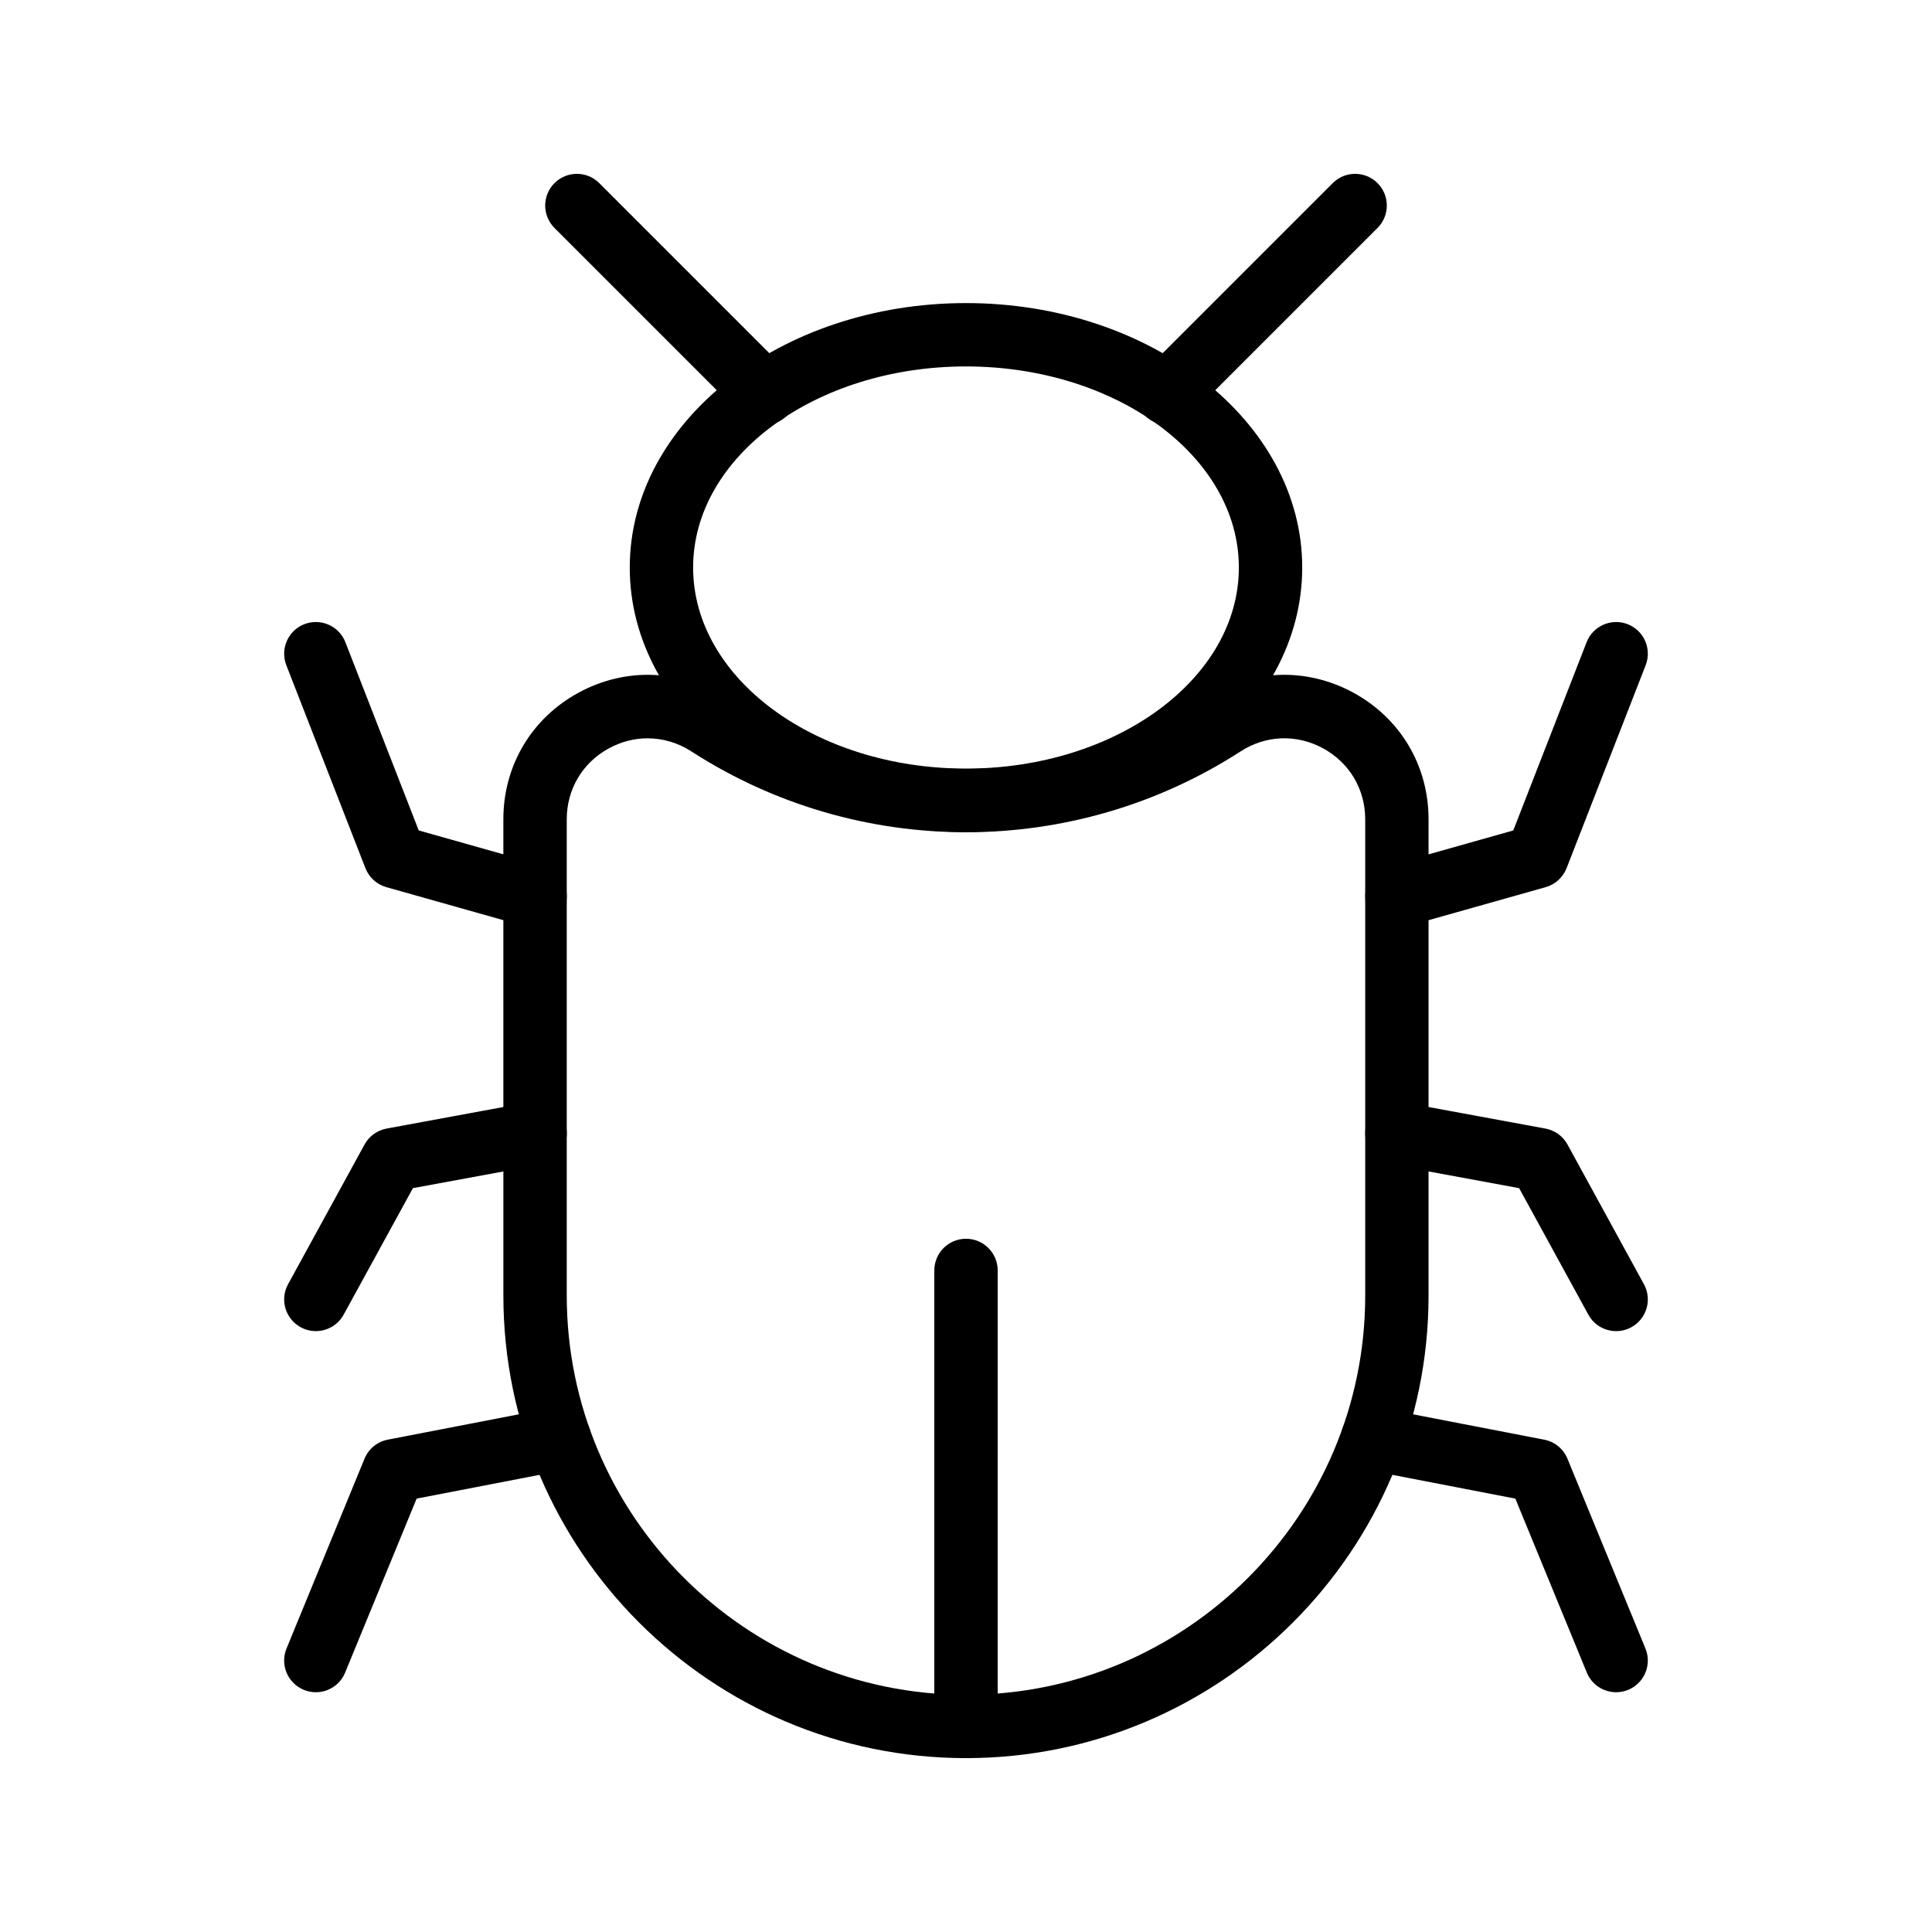
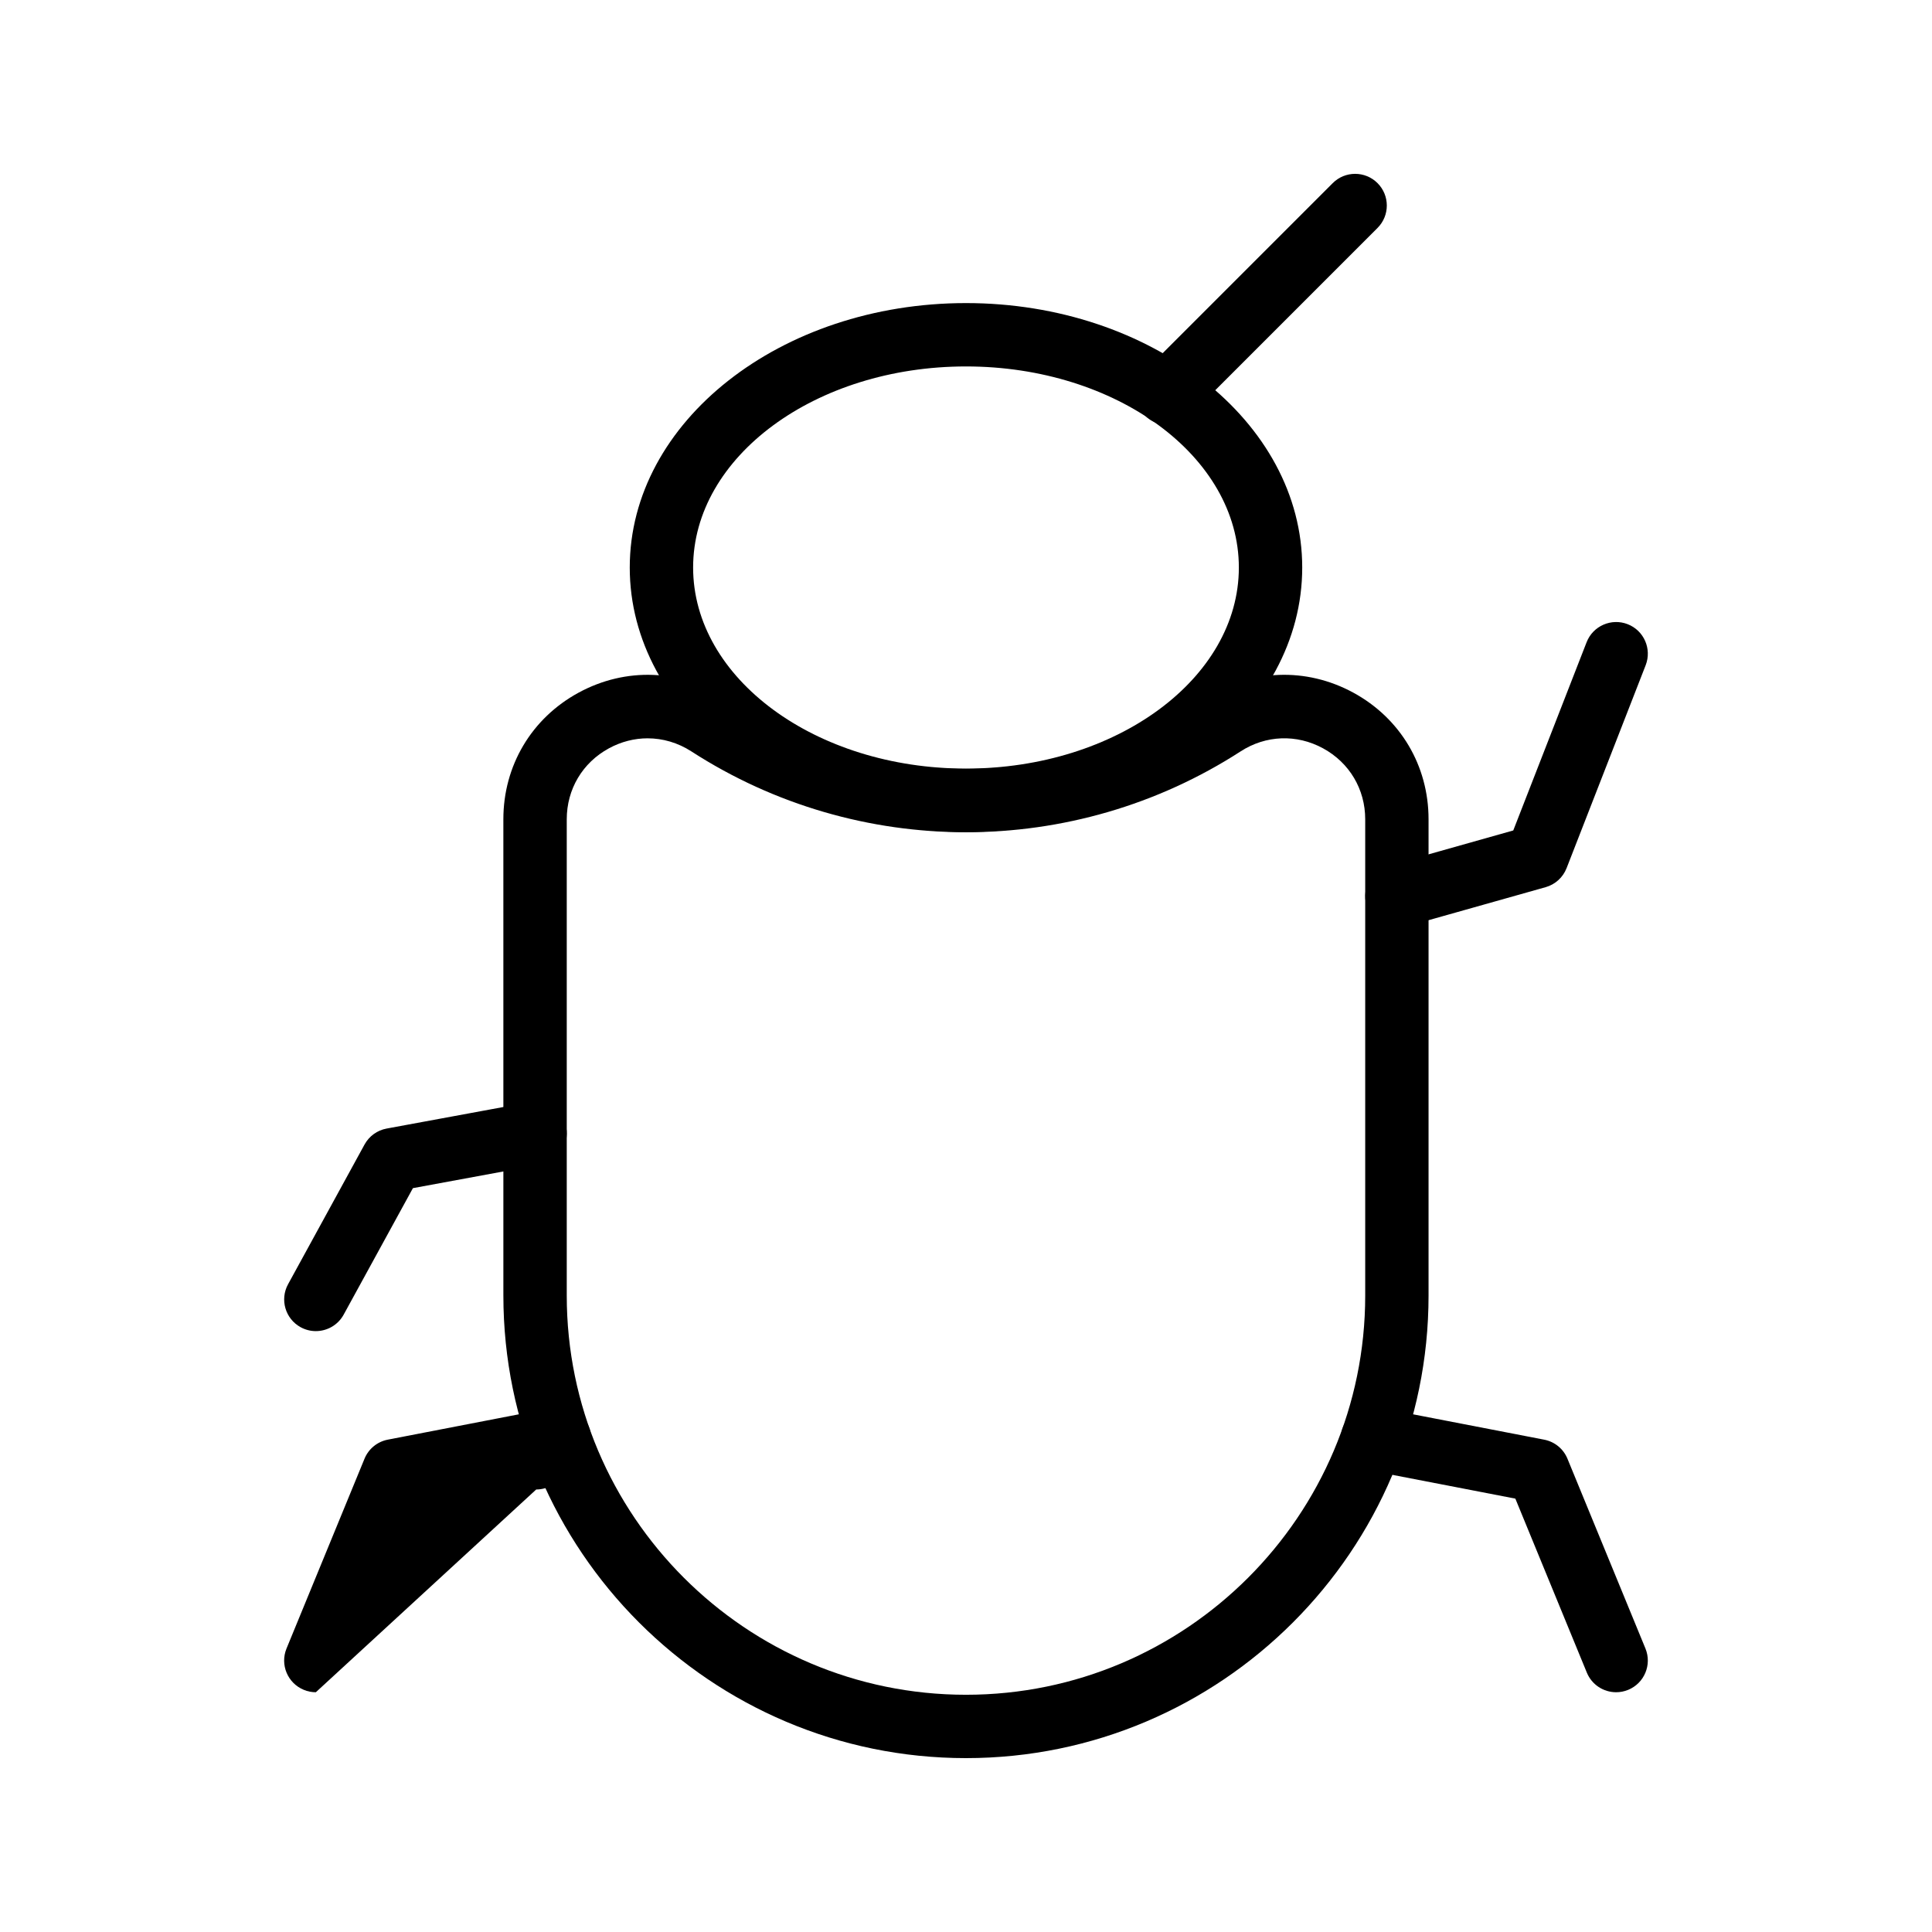
<svg xmlns="http://www.w3.org/2000/svg" fill="#000000" width="800px" height="800px" version="1.1" viewBox="144 144 512 512">
  <g>
    <path d="m400 609.92c-67.602 0-122.6-54.996-122.6-122.59l-0.004-126.21c0-14.215 7.453-26.762 19.934-33.559 12.512-6.793 27.078-6.234 39.008 1.469 38.664 24.984 88.625 24.992 127.3 0 11.938-7.711 26.512-8.258 39.008-1.469 12.48 6.797 19.934 19.344 19.934 33.559v126.21c0.004 67.598-54.996 122.59-122.59 122.59zm-84.371-270.26c-3.492 0-7.004 0.883-10.258 2.652-7.004 3.809-11.176 10.84-11.176 18.809v126.21c0 58.336 47.461 105.8 105.8 105.8 58.336 0 105.8-47.461 105.8-105.8v-126.21c0-7.965-4.172-14.996-11.176-18.809-7.004-3.816-15.18-3.504-21.852 0.82-44.207 28.562-101.34 28.562-145.54 0-3.578-2.309-7.578-3.469-11.598-3.469z" />
    <path d="m400 364.48c-49.133 0-89.109-31.434-89.109-70.078s39.977-70.082 89.109-70.082c49.133 0 89.102 31.438 89.102 70.082s-39.969 70.078-89.102 70.078zm0-123.37c-39.875 0-72.316 23.902-72.316 53.289 0 29.379 32.438 53.285 72.316 53.285 39.867 0 72.309-23.902 72.309-53.285s-32.441-53.289-72.309-53.289z" />
    <path d="m453.38 256.61c-2.148 0-4.297-0.82-5.938-2.461-3.281-3.281-3.281-8.594 0-11.875l49.742-49.742c3.281-3.281 8.594-3.281 11.875 0s3.281 8.594 0 11.875l-49.742 49.742c-1.641 1.641-3.789 2.461-5.938 2.461z" />
-     <path d="m346.62 256.61c-2.148 0-4.297-0.82-5.938-2.461l-49.742-49.742c-3.281-3.281-3.281-8.594 0-11.875s8.594-3.281 11.875 0l49.742 49.742c3.281 3.281 3.281 8.594 0 11.875-1.641 1.641-3.789 2.461-5.938 2.461z" />
    <path d="m514.19 389.9c-3.656 0-7.027-2.418-8.078-6.121-1.254-4.465 1.344-9.102 5.805-10.359l33.113-9.34 19.441-49.891c1.688-4.32 6.566-6.453 10.875-4.773 4.32 1.68 6.453 6.551 4.773 10.875l-20.961 53.785c-0.961 2.453-3.008 4.316-5.543 5.031l-37.137 10.477c-0.762 0.215-1.535 0.316-2.289 0.316z" />
-     <path d="m572.3 496.76c-2.969 0-5.848-1.578-7.371-4.367l-18.344-33.52-33.914-6.258c-4.559-0.84-7.578-5.219-6.731-9.781 0.844-4.562 5.223-7.578 9.781-6.731l37.844 6.981c2.484 0.461 4.625 2.008 5.84 4.227l20.254 37.02c2.231 4.066 0.738 9.172-3.336 11.398-1.277 0.699-2.66 1.031-4.023 1.031z" />
    <path d="m572.29 592.46c-3.305 0-6.438-1.965-7.766-5.211l-18.941-46.098-39.457-7.629c-4.559-0.883-7.535-5.285-6.648-9.84 0.879-4.543 5.305-7.519 9.832-6.648l43.91 8.492c2.781 0.535 5.102 2.434 6.176 5.055l20.664 50.289c1.762 4.289-0.285 9.191-4.574 10.957-1.047 0.43-2.129 0.633-3.195 0.633z" />
-     <path d="m285.81 389.9c-0.762 0-1.523-0.102-2.289-0.32l-37.137-10.477c-2.535-0.715-4.582-2.578-5.543-5.031l-20.961-53.785c-1.68-4.32 0.449-9.191 4.773-10.875 4.312-1.668 9.191 0.449 10.875 4.773l19.441 49.891 33.113 9.34c4.461 1.258 7.059 5.894 5.805 10.359-1.051 3.707-4.422 6.125-8.078 6.125z" />
    <path d="m227.7 496.76c-1.359 0-2.746-0.332-4.027-1.035-4.066-2.227-5.559-7.328-3.328-11.395l20.262-37.02c1.215-2.219 3.356-3.769 5.84-4.227l37.836-6.981c4.617-0.855 8.945 2.18 9.781 6.731 0.844 4.562-2.172 8.941-6.731 9.781l-33.906 6.258-18.352 33.52c-1.527 2.789-4.406 4.367-7.375 4.367z" />
-     <path d="m227.7 592.46c-1.066 0-2.148-0.203-3.191-0.637-4.289-1.762-6.34-6.668-4.574-10.957l20.664-50.289c1.074-2.621 3.394-4.519 6.176-5.055l43.91-8.492c4.512-0.902 8.953 2.098 9.832 6.648 0.887 4.555-2.09 8.957-6.648 9.84l-39.457 7.629-18.945 46.102c-1.328 3.246-4.469 5.211-7.766 5.211z" />
-     <path d="m400 609.92c-4.641 0-8.398-3.758-8.398-8.398v-120.84c0-4.637 3.754-8.398 8.398-8.398 4.641 0 8.398 3.758 8.398 8.398l-0.004 120.84c0 4.637-3.754 8.395-8.395 8.395z" />
+     <path d="m227.7 592.46c-1.066 0-2.148-0.203-3.191-0.637-4.289-1.762-6.34-6.668-4.574-10.957l20.664-50.289c1.074-2.621 3.394-4.519 6.176-5.055l43.91-8.492c4.512-0.902 8.953 2.098 9.832 6.648 0.887 4.555-2.09 8.957-6.648 9.84c-1.328 3.246-4.469 5.211-7.766 5.211z" />
  </g>
</svg>